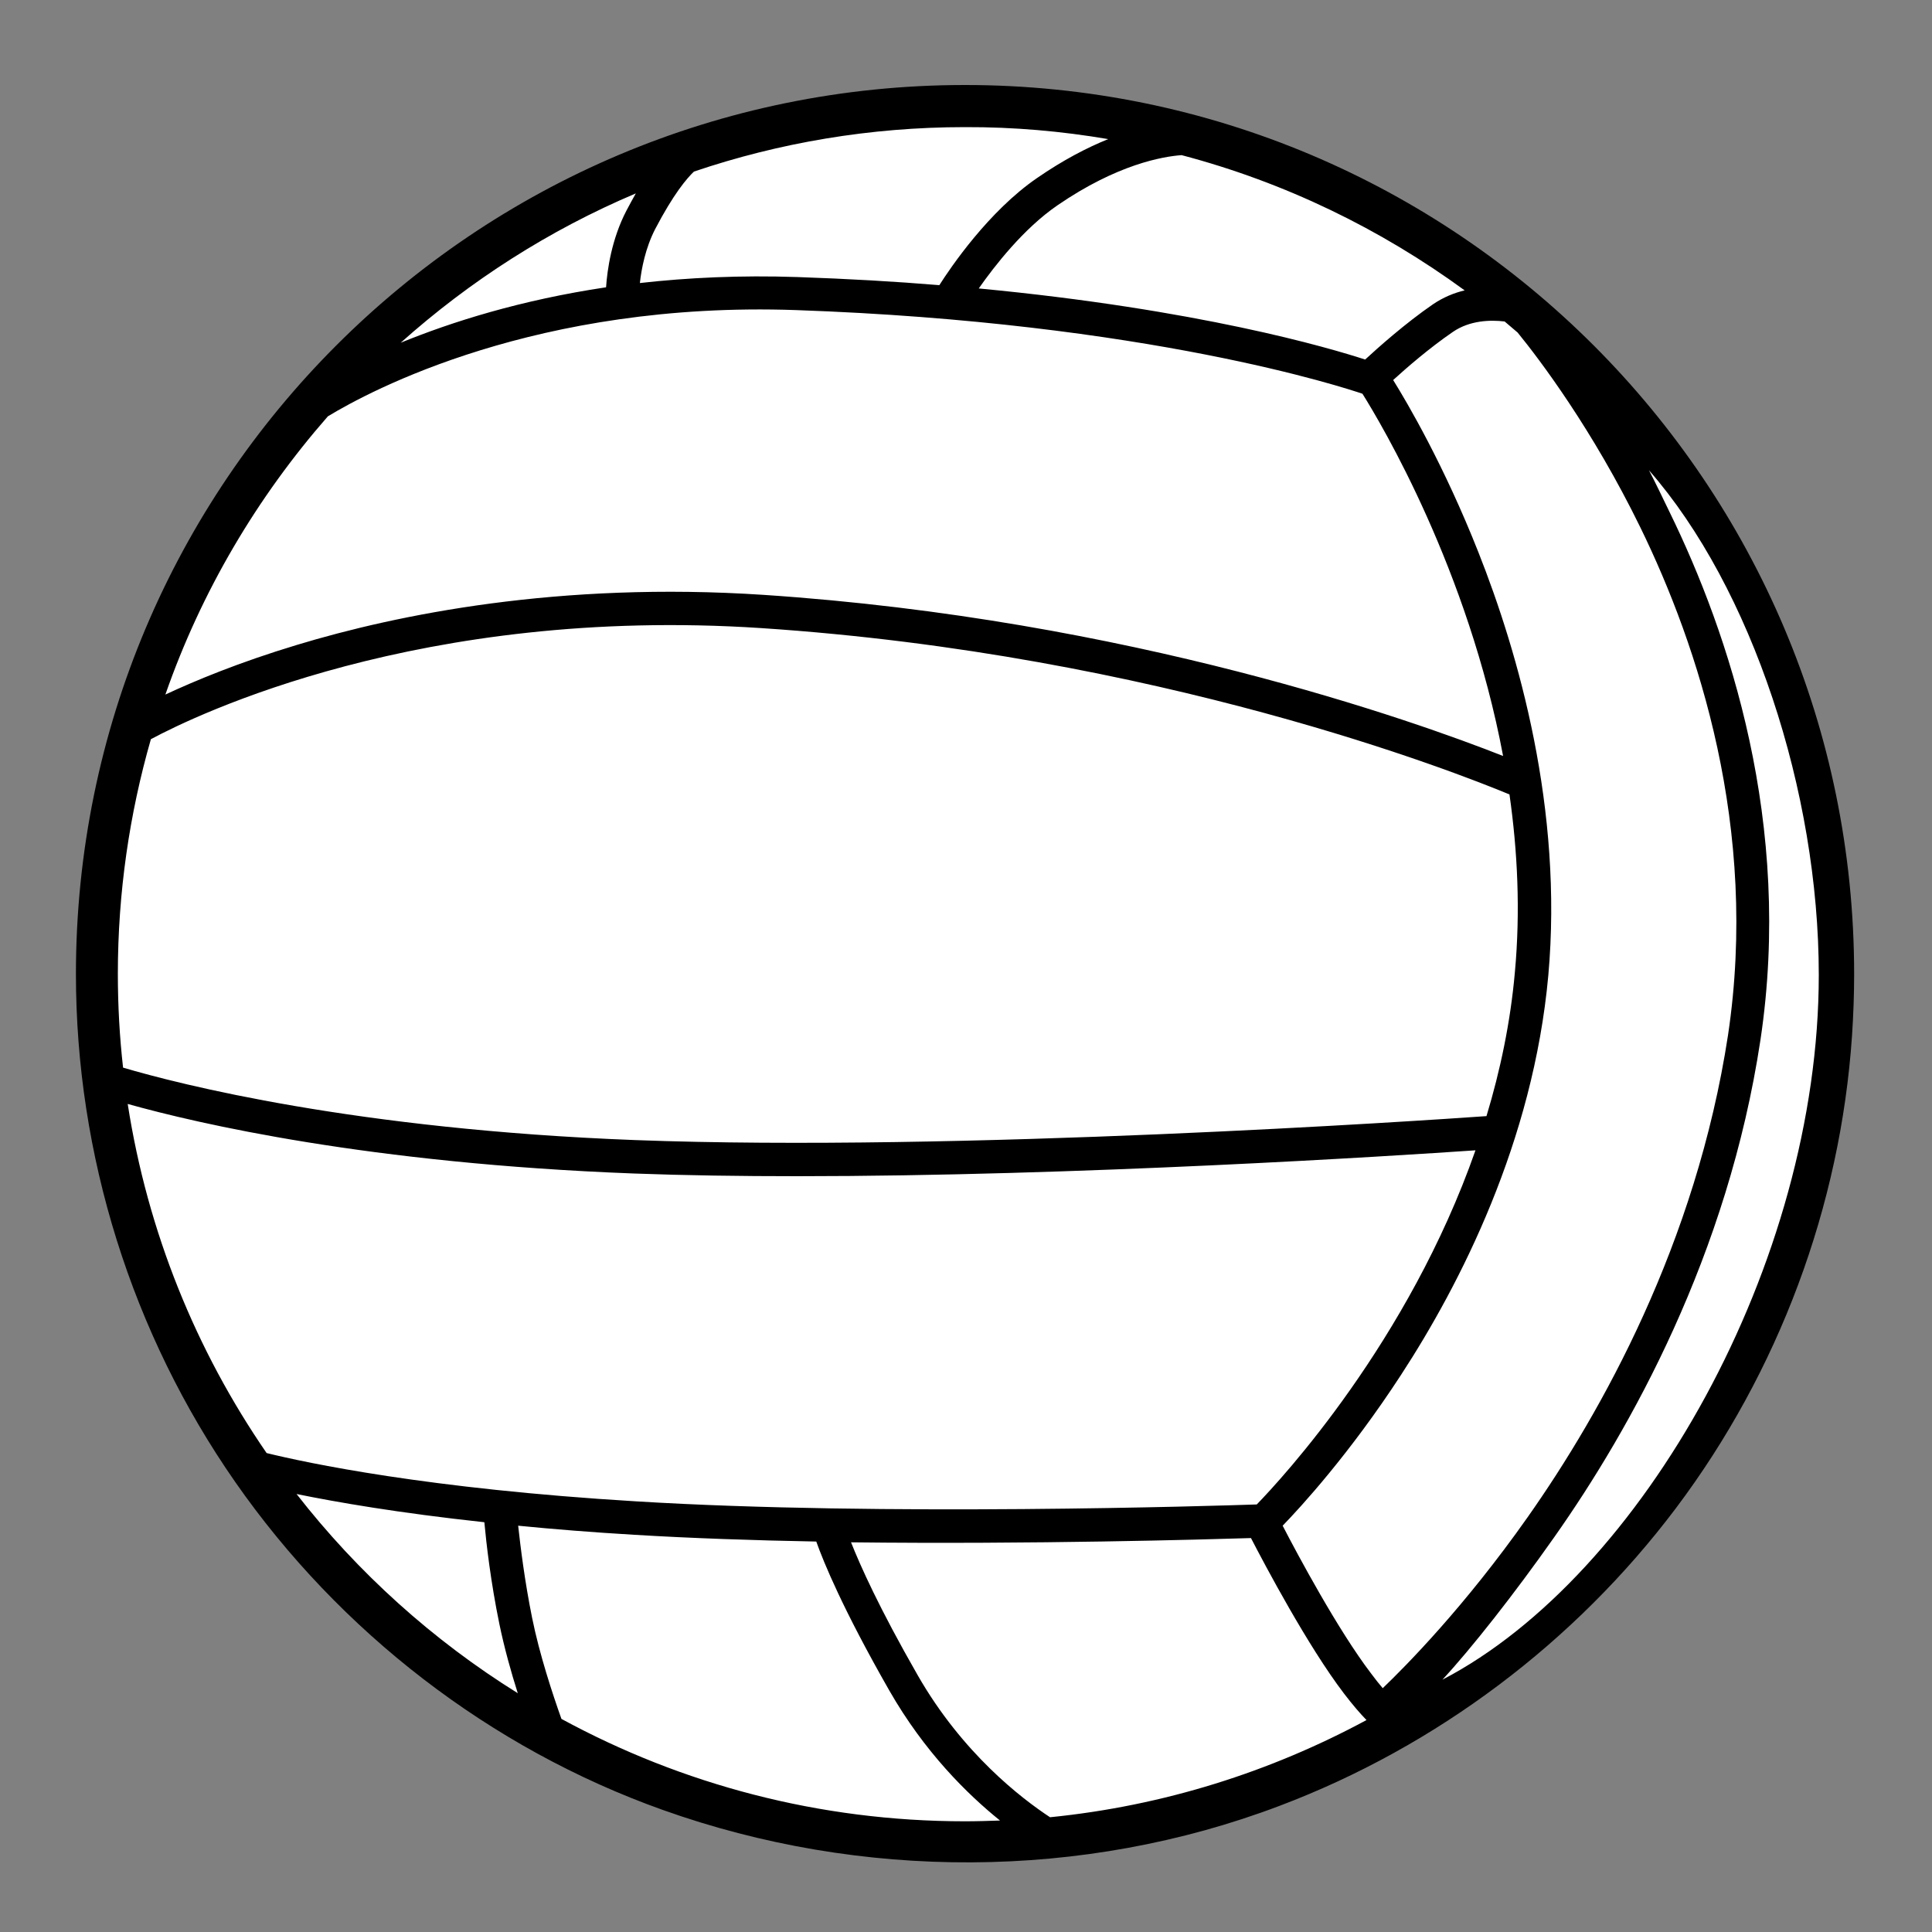
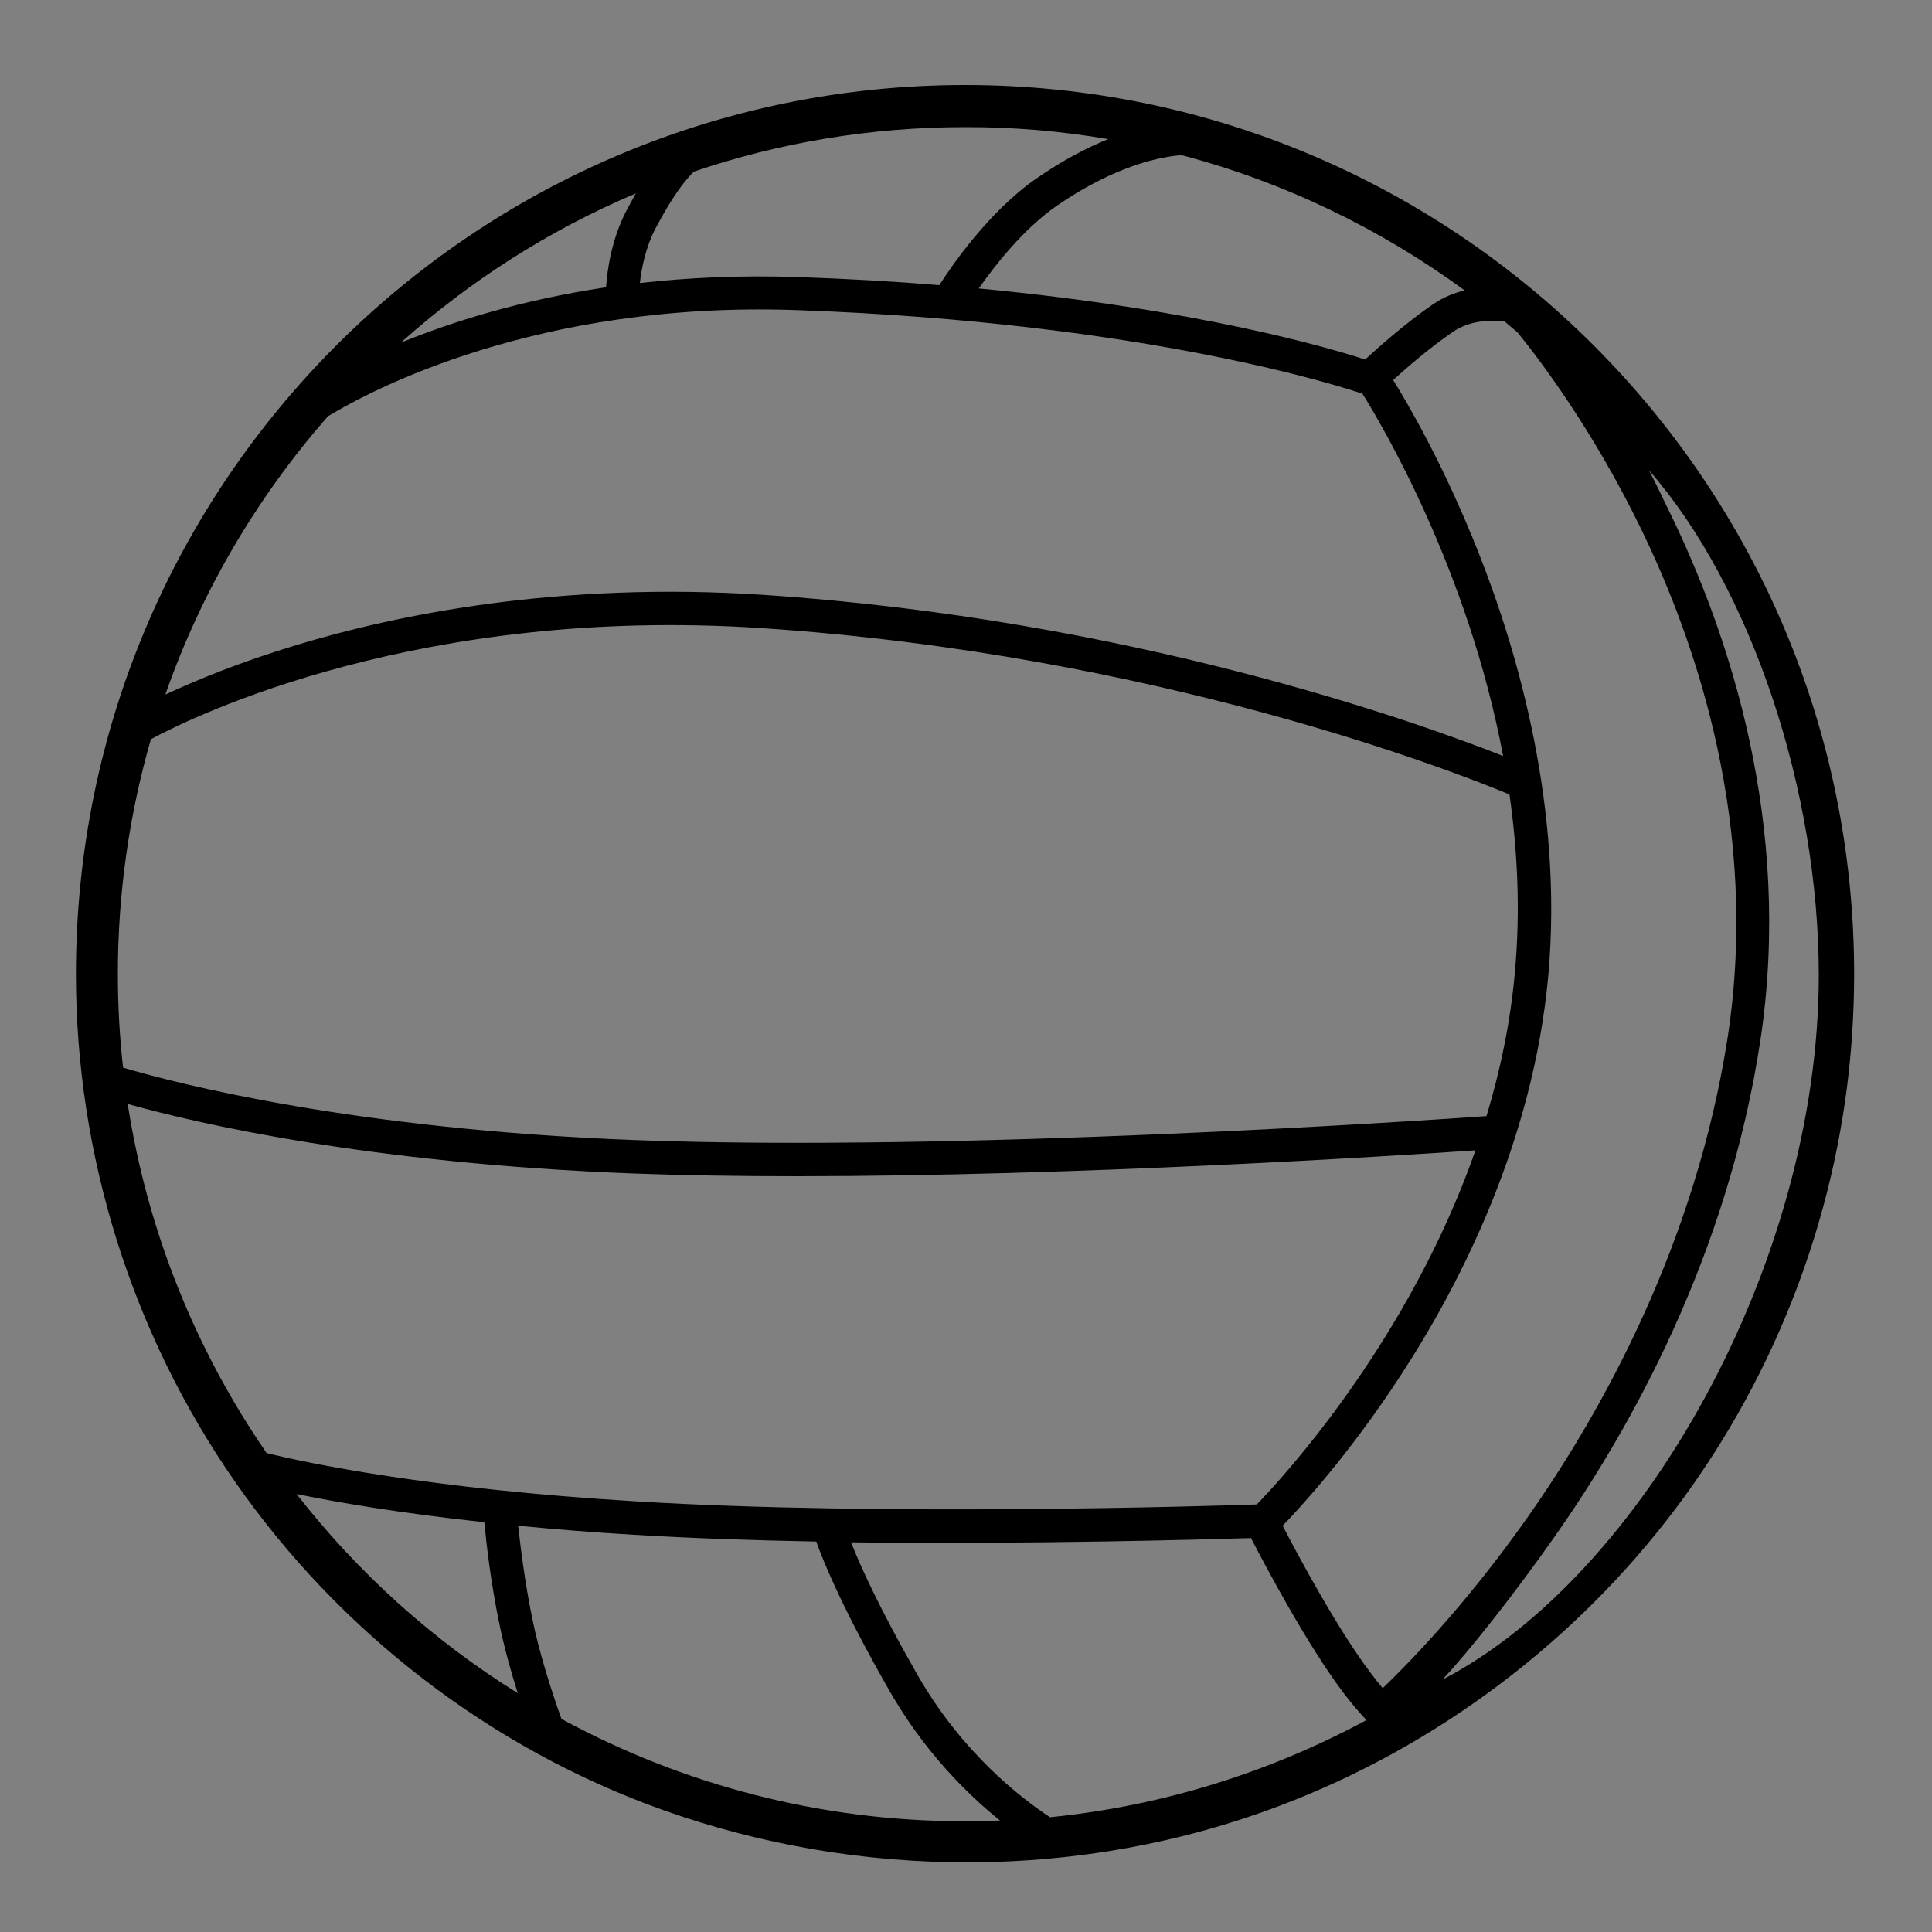
<svg xmlns="http://www.w3.org/2000/svg" version="1.1" id="Layer_1" x="0px" y="0px" width="1000px" height="1000px" viewBox="0 0 1000 1000" style="enable-background:new 0 0 1000 1000;" xml:space="preserve">
  <rect x="0" y="0" width="1000" height="1000" fill="#808080" stroke="none" />
  <style type="text/css">
	.st0{fill:#FFFFFF;}
</style>
  <g>
-     <ellipse class="st0" cx="499.5" cy="504" rx="447.2" ry="449.2" />
-     <path d="M499.5,44C245.3,44,39.3,250,39.3,504.2c0,93.6,28.9,186,82.4,262.8c54.1,77.7,132.1,138,221.3,169.8   c102.6,36.6,217.4,36.5,319.3-2.1C743.5,904,815.2,850,867.4,780.7c53.2-70.7,85.2-156.3,91.2-244.6c0.7-10.6,1.1-21.2,1.1-31.8   C959.7,250,753.6,44,499.5,44z M138,752.1c-36.5-53-61.6-114.4-71.9-180.7c36,10.1,124.8,30.8,261.9,36c26.7,1,55.3,1.4,84.7,1.4   c145,0,308.7-10.5,351-13.4c-34.7,99.1-100.1,169.8-113.2,183.3c-20.6,0.7-194.1,6.2-321.2-1.6C221.1,770.6,158.4,757.1,138,752.1z    M647.5,796.1c7.4,14.3,29.5,56,48.1,80.4c4.5,5.9,8.3,10.3,11.7,13.8c-49.7,26.8-105,44.4-163.8,50.3c-14.6-9.6-45.3-33-68.5-73.5   c-19.9-34.7-29.8-56.9-34.5-68.8C534.6,799.4,624.6,796.8,647.5,796.1z M715.7,873.8c-1.8-2.1-3.8-4.6-6.1-7.7   c-17-22.3-37.9-61.3-45.7-76.4c9.3-9.6,34.6-37.1,61.3-78.1c30.5-46.8,68.4-120.7,76.2-206.7c7.7-86-15.4-166.6-36.2-219.1   c-17.8-45-36.6-77-44.1-89.1c6.9-6.3,18.9-16.7,30.9-24.9c8.7-6,19.4-6.3,26.8-5.4c2.2,1.9,4.5,3.8,6.7,5.7   c11.5,14.1,38.8,50.2,63.6,101c29.6,60.7,61.4,155.5,45.3,262.8C877.9,643.5,829,730.9,790.7,785.3   C758.1,831.6,727.6,862.4,715.7,873.8z M313.7,148.7c-44.2,6.6-79.9,17.9-106.3,28.7c35.8-32,76.8-58.3,121.7-77.3   c-1.6,2.8-3.2,5.8-4.9,9C316.6,123.7,314.3,139.6,313.7,148.7z M169.7,215.5c21.7-13.2,108.2-59.7,242.3-55   c182.2,6.4,284.6,40.4,293.2,43.3c9.9,15.8,54.7,91.1,72.8,187.5c-45.6-18-193.3-70.8-382.8-83.4c-105.7-7-189.7,10.2-241.5,25.9   c-30.2,9.1-53.1,18.7-68.1,25.7C104.2,306.1,133.1,257.3,169.7,215.5z M758.1,150.3c-5.5,1.3-11.1,3.6-16.4,7.2   c-14.4,9.9-28.5,22.5-35.1,28.6c-18.7-6.1-86.3-26-200-36.8c8.2-11.7,23.2-31,40.7-43C578.3,85,601.9,81,611.6,80.3   C665.1,94.4,714.6,118.5,758.1,150.3z M573.6,72c-10.9,4.4-23.3,10.8-36.9,20.2c-24.9,17.1-44.6,46.1-50.5,55.4   c-22.8-1.9-47.3-3.3-73.5-4.2c-29.5-1-56.7,0.3-81.5,3.1c0.8-7.4,2.9-18.2,7.9-27.9c9.5-18.2,16.4-26.3,20.1-29.8   c44-14.9,91.2-23,140.2-23C524.7,65.7,549.5,67.9,573.6,72z M78.1,382.6c23.1-12.4,139.6-69.1,315.9-57.5   c205.2,13.6,360.3,74.9,387.3,86.1c4.2,29.4,5.7,60.4,2.8,92c-2.3,26-7.6,51-14.7,74.5c-31.2,2.2-274.1,18.7-440.7,12.4   c-144.7-5.5-236.3-29-265-37.5c-1.8-15.9-2.7-32.1-2.7-48.5C61,462,67,421.2,78.1,382.6z M153.5,773.3c20.6,4.2,52.7,9.8,97.2,14.6   c1,10.9,3.3,31,7.8,52.8c2.5,12.1,6,24.7,9.5,35.7C224,849,185.2,814,153.5,773.3z M499.5,942.7c-75.6,0-146.7-19.2-208.9-53   c-4.6-12.9-11.4-33.5-15.2-52.4c-3.8-18.8-6-36.6-7.2-47.6c18.2,1.8,38.2,3.4,60,4.7c29.8,1.8,62,2.9,94.3,3.5   c3.8,10.7,13.8,35.1,37.8,77.1c18.2,31.8,40.3,53.6,57.3,67.3C511.6,942.5,505.5,942.7,499.5,942.7z M746.6,869.4   c15-16.2,37-44.1,57.9-73.8c39.4-55.9,89.9-146,106.7-257.3c16.8-111.9-16.3-210.4-47.1-273.4c-2.5-5.2-8-16.6-10.6-21.5   c53.2,60.8,87.9,166.4,87.9,261.2C941.4,653.8,850.1,815.5,746.6,869.4z" />
+     <path d="M499.5,44C245.3,44,39.3,250,39.3,504.2c0,93.6,28.9,186,82.4,262.8c54.1,77.7,132.1,138,221.3,169.8   c102.6,36.6,217.4,36.5,319.3-2.1C743.5,904,815.2,850,867.4,780.7c53.2-70.7,85.2-156.3,91.2-244.6c0.7-10.6,1.1-21.2,1.1-31.8   C959.7,250,753.6,44,499.5,44z M138,752.1c-36.5-53-61.6-114.4-71.9-180.7c36,10.1,124.8,30.8,261.9,36c26.7,1,55.3,1.4,84.7,1.4   c145,0,308.7-10.5,351-13.4c-34.7,99.1-100.1,169.8-113.2,183.3c-20.6,0.7-194.1,6.2-321.2-1.6C221.1,770.6,158.4,757.1,138,752.1z    M647.5,796.1c7.4,14.3,29.5,56,48.1,80.4c4.5,5.9,8.3,10.3,11.7,13.8c-49.7,26.8-105,44.4-163.8,50.3c-14.6-9.6-45.3-33-68.5-73.5   c-19.9-34.7-29.8-56.9-34.5-68.8C534.6,799.4,624.6,796.8,647.5,796.1M715.7,873.8c-1.8-2.1-3.8-4.6-6.1-7.7   c-17-22.3-37.9-61.3-45.7-76.4c9.3-9.6,34.6-37.1,61.3-78.1c30.5-46.8,68.4-120.7,76.2-206.7c7.7-86-15.4-166.6-36.2-219.1   c-17.8-45-36.6-77-44.1-89.1c6.9-6.3,18.9-16.7,30.9-24.9c8.7-6,19.4-6.3,26.8-5.4c2.2,1.9,4.5,3.8,6.7,5.7   c11.5,14.1,38.8,50.2,63.6,101c29.6,60.7,61.4,155.5,45.3,262.8C877.9,643.5,829,730.9,790.7,785.3   C758.1,831.6,727.6,862.4,715.7,873.8z M313.7,148.7c-44.2,6.6-79.9,17.9-106.3,28.7c35.8-32,76.8-58.3,121.7-77.3   c-1.6,2.8-3.2,5.8-4.9,9C316.6,123.7,314.3,139.6,313.7,148.7z M169.7,215.5c21.7-13.2,108.2-59.7,242.3-55   c182.2,6.4,284.6,40.4,293.2,43.3c9.9,15.8,54.7,91.1,72.8,187.5c-45.6-18-193.3-70.8-382.8-83.4c-105.7-7-189.7,10.2-241.5,25.9   c-30.2,9.1-53.1,18.7-68.1,25.7C104.2,306.1,133.1,257.3,169.7,215.5z M758.1,150.3c-5.5,1.3-11.1,3.6-16.4,7.2   c-14.4,9.9-28.5,22.5-35.1,28.6c-18.7-6.1-86.3-26-200-36.8c8.2-11.7,23.2-31,40.7-43C578.3,85,601.9,81,611.6,80.3   C665.1,94.4,714.6,118.5,758.1,150.3z M573.6,72c-10.9,4.4-23.3,10.8-36.9,20.2c-24.9,17.1-44.6,46.1-50.5,55.4   c-22.8-1.9-47.3-3.3-73.5-4.2c-29.5-1-56.7,0.3-81.5,3.1c0.8-7.4,2.9-18.2,7.9-27.9c9.5-18.2,16.4-26.3,20.1-29.8   c44-14.9,91.2-23,140.2-23C524.7,65.7,549.5,67.9,573.6,72z M78.1,382.6c23.1-12.4,139.6-69.1,315.9-57.5   c205.2,13.6,360.3,74.9,387.3,86.1c4.2,29.4,5.7,60.4,2.8,92c-2.3,26-7.6,51-14.7,74.5c-31.2,2.2-274.1,18.7-440.7,12.4   c-144.7-5.5-236.3-29-265-37.5c-1.8-15.9-2.7-32.1-2.7-48.5C61,462,67,421.2,78.1,382.6z M153.5,773.3c20.6,4.2,52.7,9.8,97.2,14.6   c1,10.9,3.3,31,7.8,52.8c2.5,12.1,6,24.7,9.5,35.7C224,849,185.2,814,153.5,773.3z M499.5,942.7c-75.6,0-146.7-19.2-208.9-53   c-4.6-12.9-11.4-33.5-15.2-52.4c-3.8-18.8-6-36.6-7.2-47.6c18.2,1.8,38.2,3.4,60,4.7c29.8,1.8,62,2.9,94.3,3.5   c3.8,10.7,13.8,35.1,37.8,77.1c18.2,31.8,40.3,53.6,57.3,67.3C511.6,942.5,505.5,942.7,499.5,942.7z M746.6,869.4   c15-16.2,37-44.1,57.9-73.8c39.4-55.9,89.9-146,106.7-257.3c16.8-111.9-16.3-210.4-47.1-273.4c-2.5-5.2-8-16.6-10.6-21.5   c53.2,60.8,87.9,166.4,87.9,261.2C941.4,653.8,850.1,815.5,746.6,869.4z" />
  </g>
</svg>